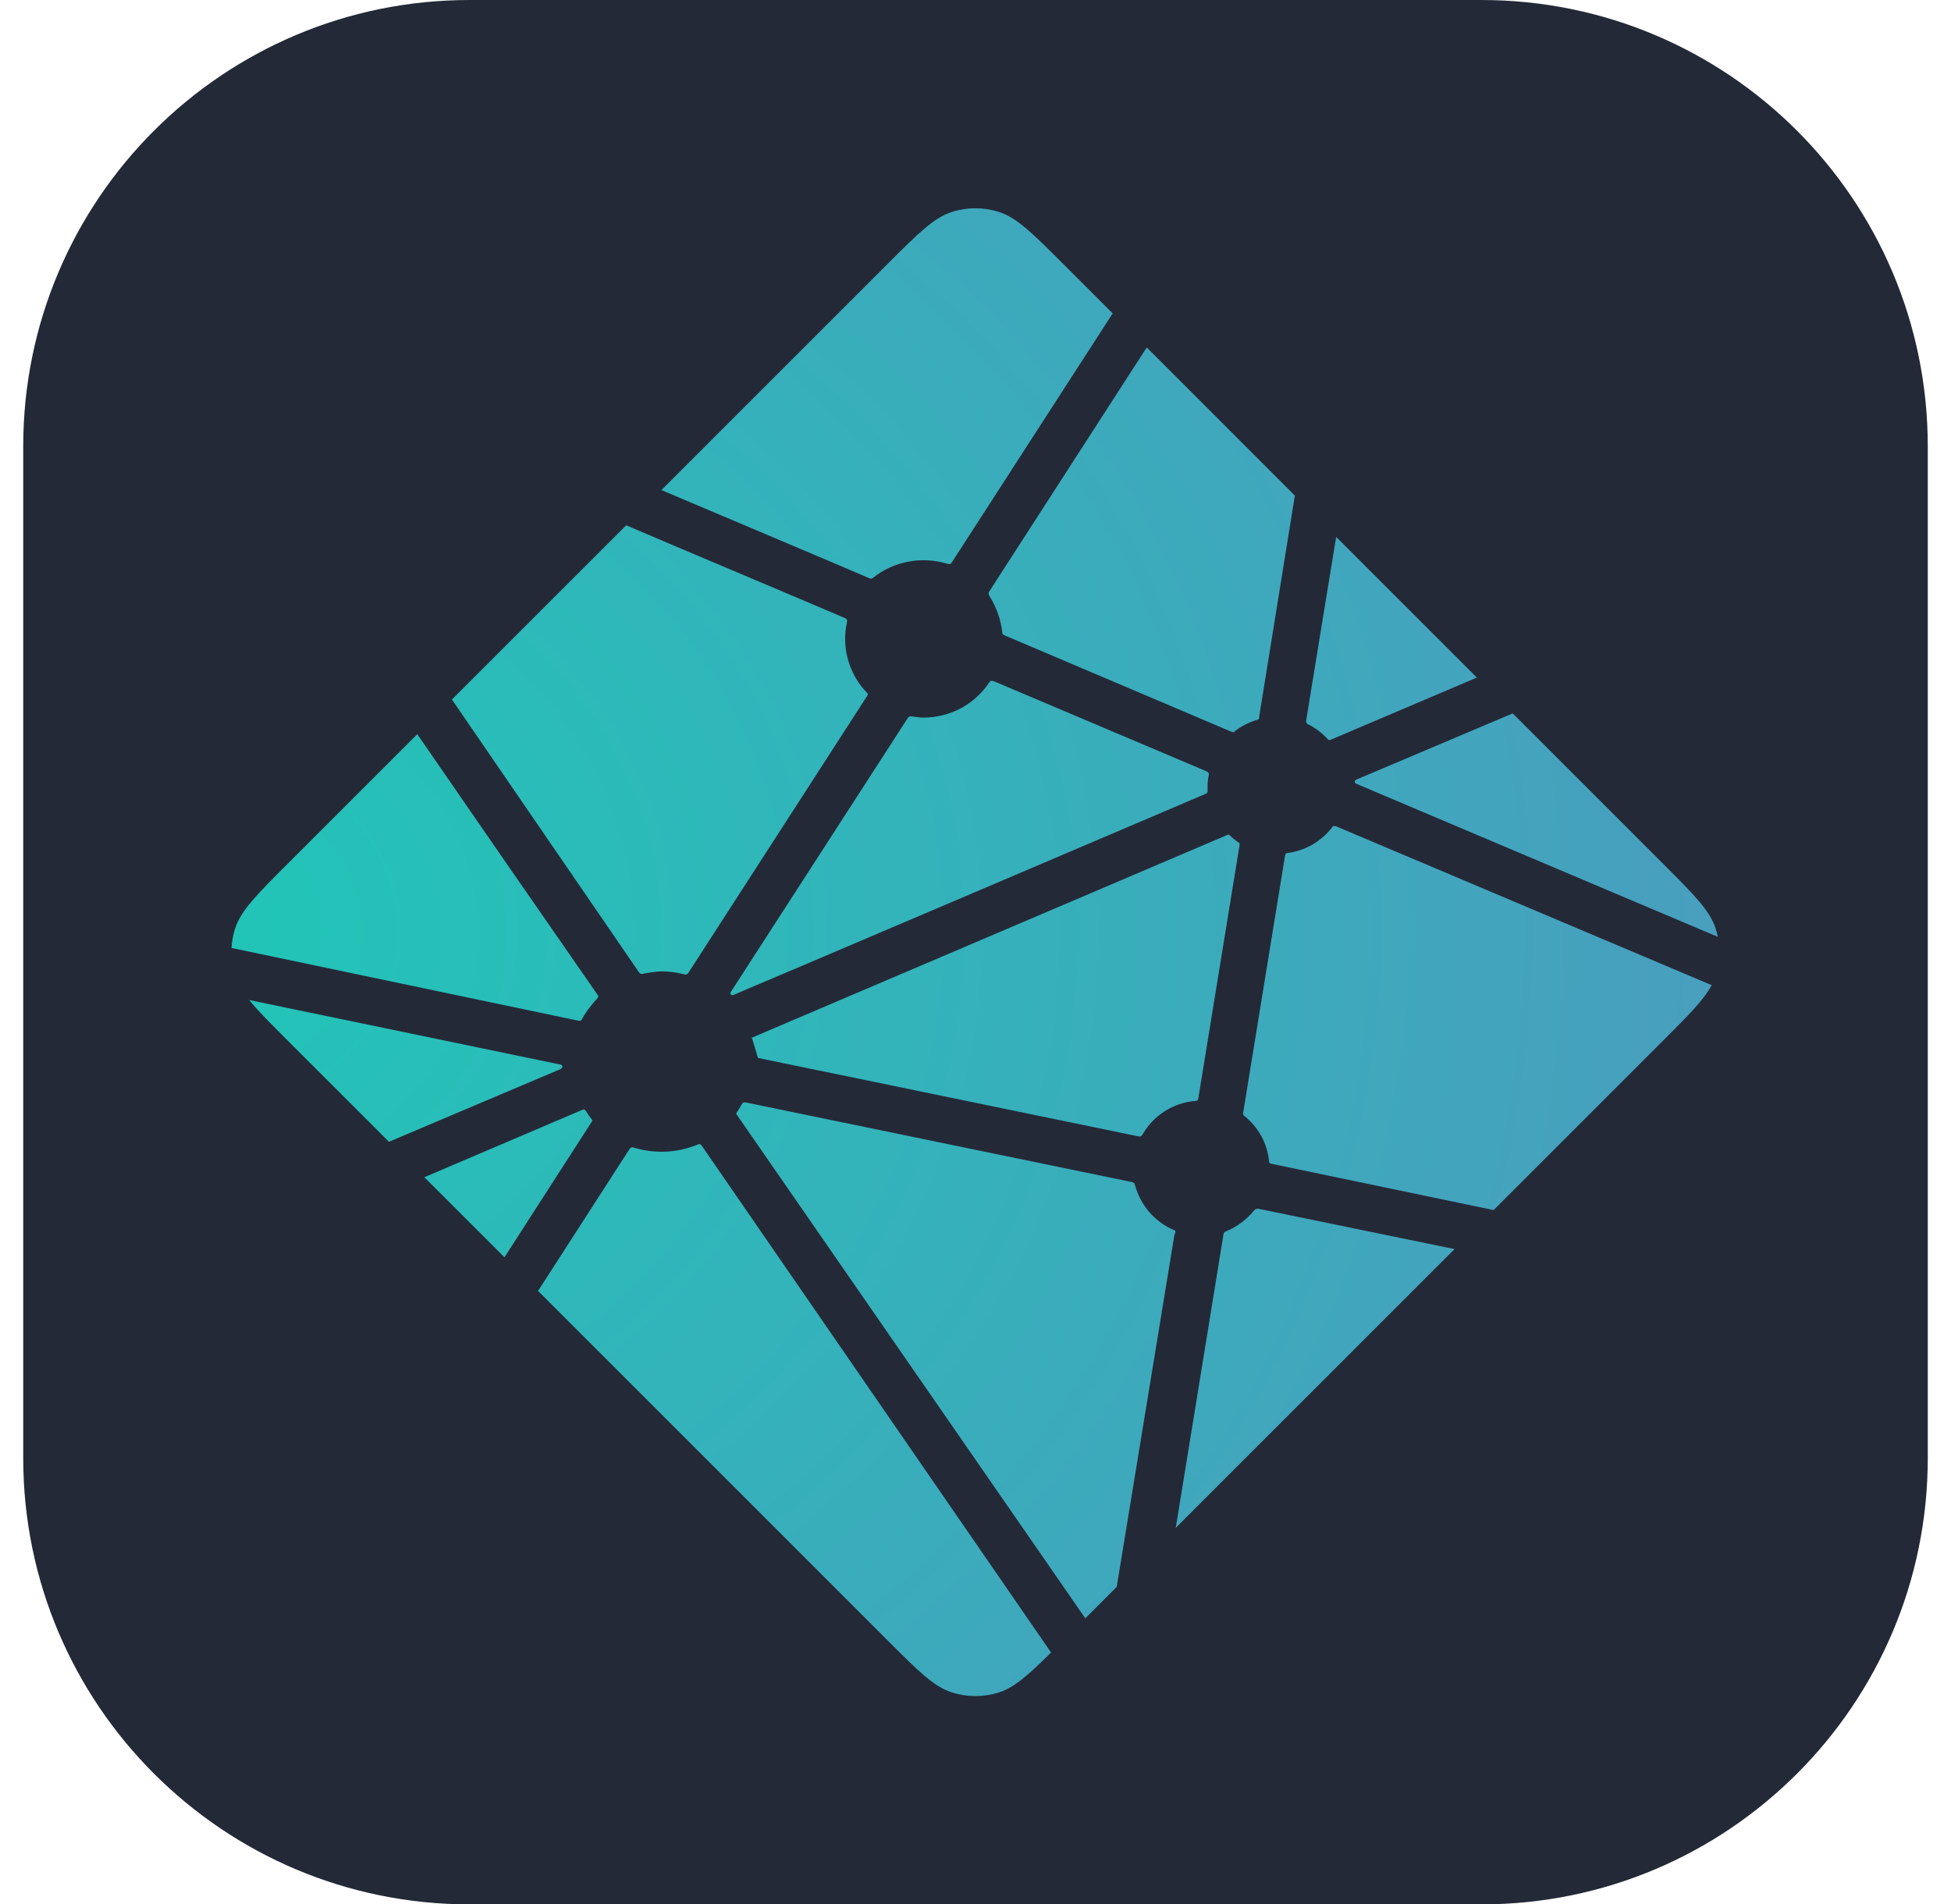
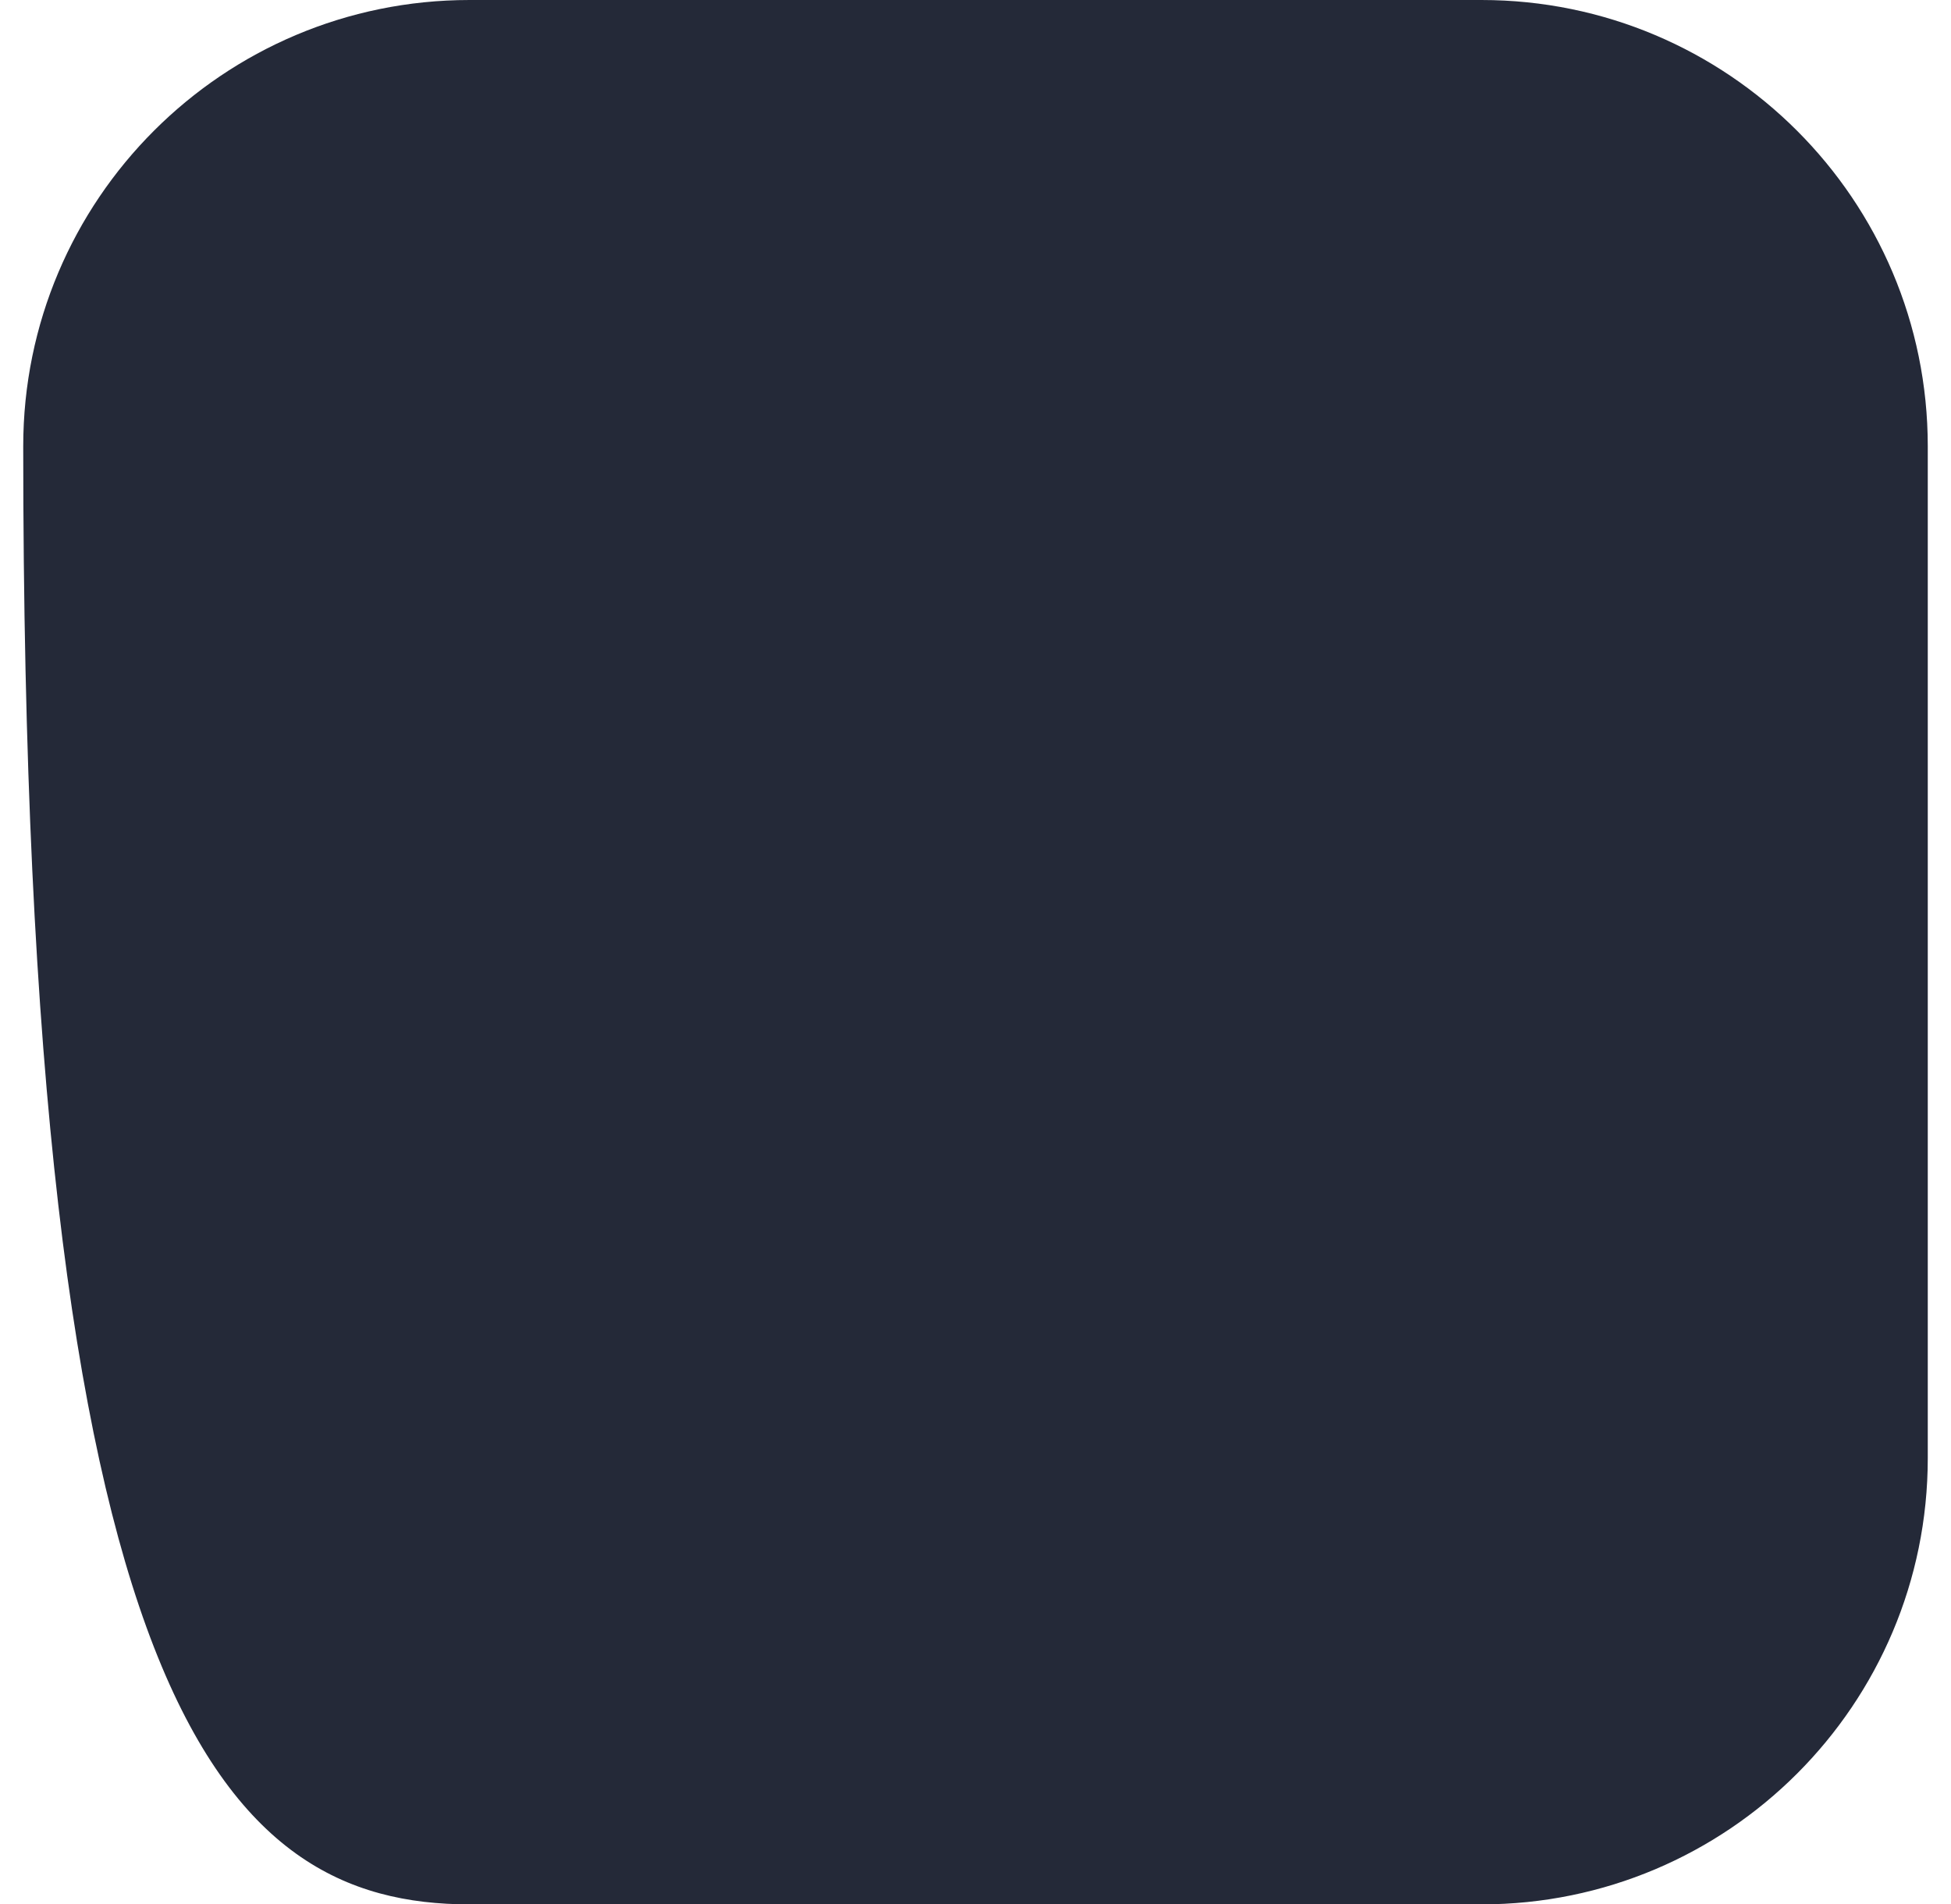
<svg xmlns="http://www.w3.org/2000/svg" width="42" height="41" viewBox="0 0 42 41" fill="none">
-   <path d="M31.891 0H10.109C4.802 0 0.5 4.302 0.5 9.609V31.391C0.5 36.698 4.802 41 10.109 41H31.891C37.198 41 41.5 36.698 41.5 31.391V9.609C41.5 4.302 37.198 0 31.891 0Z" fill="#242938" />
-   <path d="M28.173 15.6L28.161 15.595C28.155 15.592 28.148 15.59 28.142 15.584C28.132 15.574 28.125 15.562 28.121 15.548C28.117 15.535 28.116 15.52 28.119 15.507L28.764 11.559L31.793 14.588L28.643 15.928C28.635 15.931 28.625 15.933 28.616 15.932H28.603C28.597 15.929 28.591 15.924 28.586 15.918C28.469 15.788 28.329 15.68 28.173 15.6ZM32.565 15.359L35.803 18.597C36.476 19.271 36.812 19.607 36.935 19.996C36.954 20.053 36.969 20.111 36.98 20.17L29.242 16.893L29.23 16.888C29.199 16.876 29.163 16.861 29.163 16.83C29.163 16.798 29.2 16.783 29.231 16.77L29.241 16.766L32.565 15.359ZM36.848 21.21C36.681 21.524 36.356 21.85 35.804 22.402L32.154 26.052L27.432 25.068L27.407 25.063C27.365 25.057 27.321 25.049 27.321 25.011C27.303 24.817 27.245 24.628 27.151 24.456C27.057 24.285 26.928 24.135 26.774 24.015C26.754 23.996 26.759 23.966 26.765 23.938C26.765 23.934 26.765 23.93 26.767 23.926L27.655 18.475L27.658 18.456C27.663 18.414 27.671 18.366 27.709 18.366C27.899 18.342 28.082 18.281 28.249 18.186C28.415 18.09 28.561 17.963 28.678 17.811C28.685 17.802 28.69 17.793 28.7 17.788C28.727 17.775 28.759 17.788 28.786 17.8L36.848 21.21H36.848ZM31.314 26.891L25.311 32.894L26.338 26.579L26.34 26.57C26.341 26.562 26.343 26.554 26.345 26.546C26.354 26.526 26.375 26.518 26.396 26.509L26.406 26.505C26.631 26.409 26.83 26.261 26.987 26.073C27.007 26.05 27.031 26.027 27.062 26.023C27.07 26.022 27.078 26.022 27.086 26.023L31.313 26.892L31.314 26.891ZM24.04 34.165L23.364 34.842L15.883 24.03L15.874 24.018C15.863 24.002 15.85 23.986 15.853 23.968C15.854 23.955 15.862 23.943 15.871 23.933L15.88 23.922C15.902 23.889 15.921 23.855 15.942 23.819L15.959 23.79L15.961 23.788C15.973 23.768 15.984 23.748 16.004 23.738C16.021 23.729 16.046 23.733 16.065 23.737L24.353 25.446C24.376 25.45 24.398 25.459 24.416 25.474C24.427 25.484 24.43 25.496 24.432 25.509C24.49 25.728 24.598 25.93 24.746 26.101C24.895 26.271 25.082 26.405 25.291 26.491C25.314 26.503 25.304 26.529 25.294 26.556C25.288 26.568 25.284 26.581 25.281 26.594C25.176 27.229 24.281 32.69 24.04 34.165ZM22.627 35.577C22.128 36.071 21.834 36.333 21.502 36.438C21.174 36.541 20.822 36.541 20.494 36.438C20.105 36.314 19.768 35.978 19.096 35.305L11.583 27.793L13.545 24.749C13.554 24.734 13.565 24.721 13.579 24.71C13.6 24.695 13.63 24.701 13.655 24.71C14.105 24.846 14.589 24.821 15.023 24.64C15.046 24.632 15.068 24.626 15.086 24.642C15.095 24.65 15.102 24.659 15.109 24.669L22.627 35.578V35.577ZM10.859 27.068L9.135 25.345L12.539 23.893C12.547 23.889 12.557 23.887 12.566 23.887C12.595 23.887 12.611 23.916 12.627 23.941C12.661 23.994 12.697 24.045 12.735 24.095L12.746 24.108C12.756 24.123 12.749 24.137 12.739 24.15L10.86 27.068H10.859ZM8.373 24.582L6.192 22.402C5.822 22.031 5.552 21.762 5.365 21.53L11.995 22.905L12.02 22.91C12.061 22.916 12.106 22.924 12.106 22.962C12.106 23.004 12.057 23.023 12.015 23.039L11.996 23.047L8.373 24.582ZM4.984 20.409C4.992 20.269 5.017 20.13 5.06 19.996C5.183 19.607 5.519 19.271 6.192 18.597L8.983 15.807C10.267 17.672 11.556 19.534 12.847 21.393C12.87 21.423 12.895 21.457 12.869 21.482C12.747 21.616 12.625 21.763 12.539 21.923C12.53 21.944 12.515 21.961 12.497 21.975C12.486 21.982 12.475 21.979 12.462 21.977H12.46L4.984 20.409V20.409ZM9.729 15.06L13.481 11.309C13.834 11.463 15.117 12.005 16.265 12.49C17.133 12.857 17.925 13.192 18.174 13.3C18.199 13.31 18.222 13.32 18.233 13.345C18.239 13.36 18.236 13.38 18.233 13.395C18.173 13.666 18.182 13.947 18.259 14.214C18.335 14.481 18.476 14.724 18.67 14.922C18.695 14.948 18.67 14.983 18.648 15.014L18.636 15.032L14.827 20.932C14.819 20.949 14.806 20.963 14.791 20.974C14.771 20.986 14.742 20.981 14.719 20.975C14.571 20.936 14.419 20.916 14.265 20.913C14.129 20.913 13.98 20.938 13.829 20.966H13.829C13.812 20.968 13.797 20.971 13.784 20.962C13.769 20.95 13.756 20.935 13.746 20.919L9.729 15.06ZM14.239 10.551L19.096 5.694C19.768 5.022 20.105 4.685 20.494 4.562C20.822 4.458 21.174 4.458 21.502 4.562C21.891 4.685 22.228 5.022 22.9 5.694L23.953 6.747L20.498 12.096C20.49 12.112 20.478 12.126 20.464 12.136C20.443 12.151 20.414 12.145 20.389 12.136C20.116 12.054 19.828 12.039 19.549 12.093C19.269 12.146 19.007 12.268 18.785 12.446C18.762 12.469 18.729 12.456 18.701 12.443C18.25 12.247 14.741 10.764 14.239 10.551ZM24.686 7.48L27.875 10.67L27.107 15.43V15.442C27.106 15.453 27.104 15.464 27.1 15.474C27.092 15.491 27.075 15.494 27.058 15.499C26.894 15.549 26.739 15.626 26.601 15.727C26.595 15.731 26.589 15.736 26.584 15.741C26.575 15.751 26.566 15.761 26.551 15.762C26.538 15.762 26.526 15.761 26.515 15.756L21.654 13.691L21.645 13.687C21.614 13.674 21.578 13.659 21.578 13.628C21.549 13.357 21.46 13.096 21.319 12.863C21.295 12.825 21.269 12.785 21.289 12.745L24.686 7.48ZM21.401 14.669L25.957 16.599C25.983 16.611 26.01 16.622 26.021 16.648C26.025 16.663 26.025 16.68 26.021 16.695C26.006 16.767 25.997 16.841 25.996 16.915V17.043C25.996 17.075 25.963 17.088 25.933 17.1L25.924 17.104C25.202 17.412 15.791 21.425 15.777 21.425C15.762 21.425 15.748 21.425 15.733 21.411C15.708 21.386 15.733 21.351 15.756 21.319C15.76 21.314 15.764 21.308 15.768 21.302L19.512 15.505L19.518 15.495C19.54 15.46 19.565 15.421 19.605 15.421L19.643 15.426C19.728 15.438 19.803 15.449 19.879 15.449C20.447 15.449 20.974 15.172 21.291 14.699C21.299 14.687 21.308 14.676 21.32 14.666C21.342 14.649 21.375 14.658 21.401 14.669ZM16.183 22.342L26.442 17.967C26.442 17.967 26.457 17.967 26.471 17.982C26.527 18.038 26.575 18.075 26.621 18.11L26.643 18.124C26.664 18.136 26.685 18.149 26.687 18.171C26.687 18.18 26.687 18.185 26.685 18.192L25.806 23.59L25.803 23.612C25.797 23.654 25.791 23.701 25.752 23.701C25.518 23.717 25.291 23.79 25.091 23.913C24.891 24.036 24.724 24.207 24.605 24.409L24.601 24.416C24.589 24.435 24.578 24.453 24.559 24.463C24.541 24.472 24.519 24.468 24.501 24.464L16.32 22.777C16.311 22.775 16.193 22.343 16.183 22.342Z" fill="url(#paint0_radial_197_228)" />
+   <path d="M31.891 0H10.109C4.802 0 0.5 4.302 0.5 9.609C0.5 36.698 4.802 41 10.109 41H31.891C37.198 41 41.5 36.698 41.5 31.391V9.609C41.5 4.302 37.198 0 31.891 0Z" fill="#242938" />
  <defs>
    <radialGradient id="paint0_radial_197_228" cx="0" cy="0" r="1" gradientUnits="userSpaceOnUse" gradientTransform="translate(3.935 20.061) rotate(90) scale(31.996 36.941)">
      <stop stop-color="#20C6B7" />
      <stop offset="1" stop-color="#4D9ABF" />
    </radialGradient>
  </defs>
</svg>